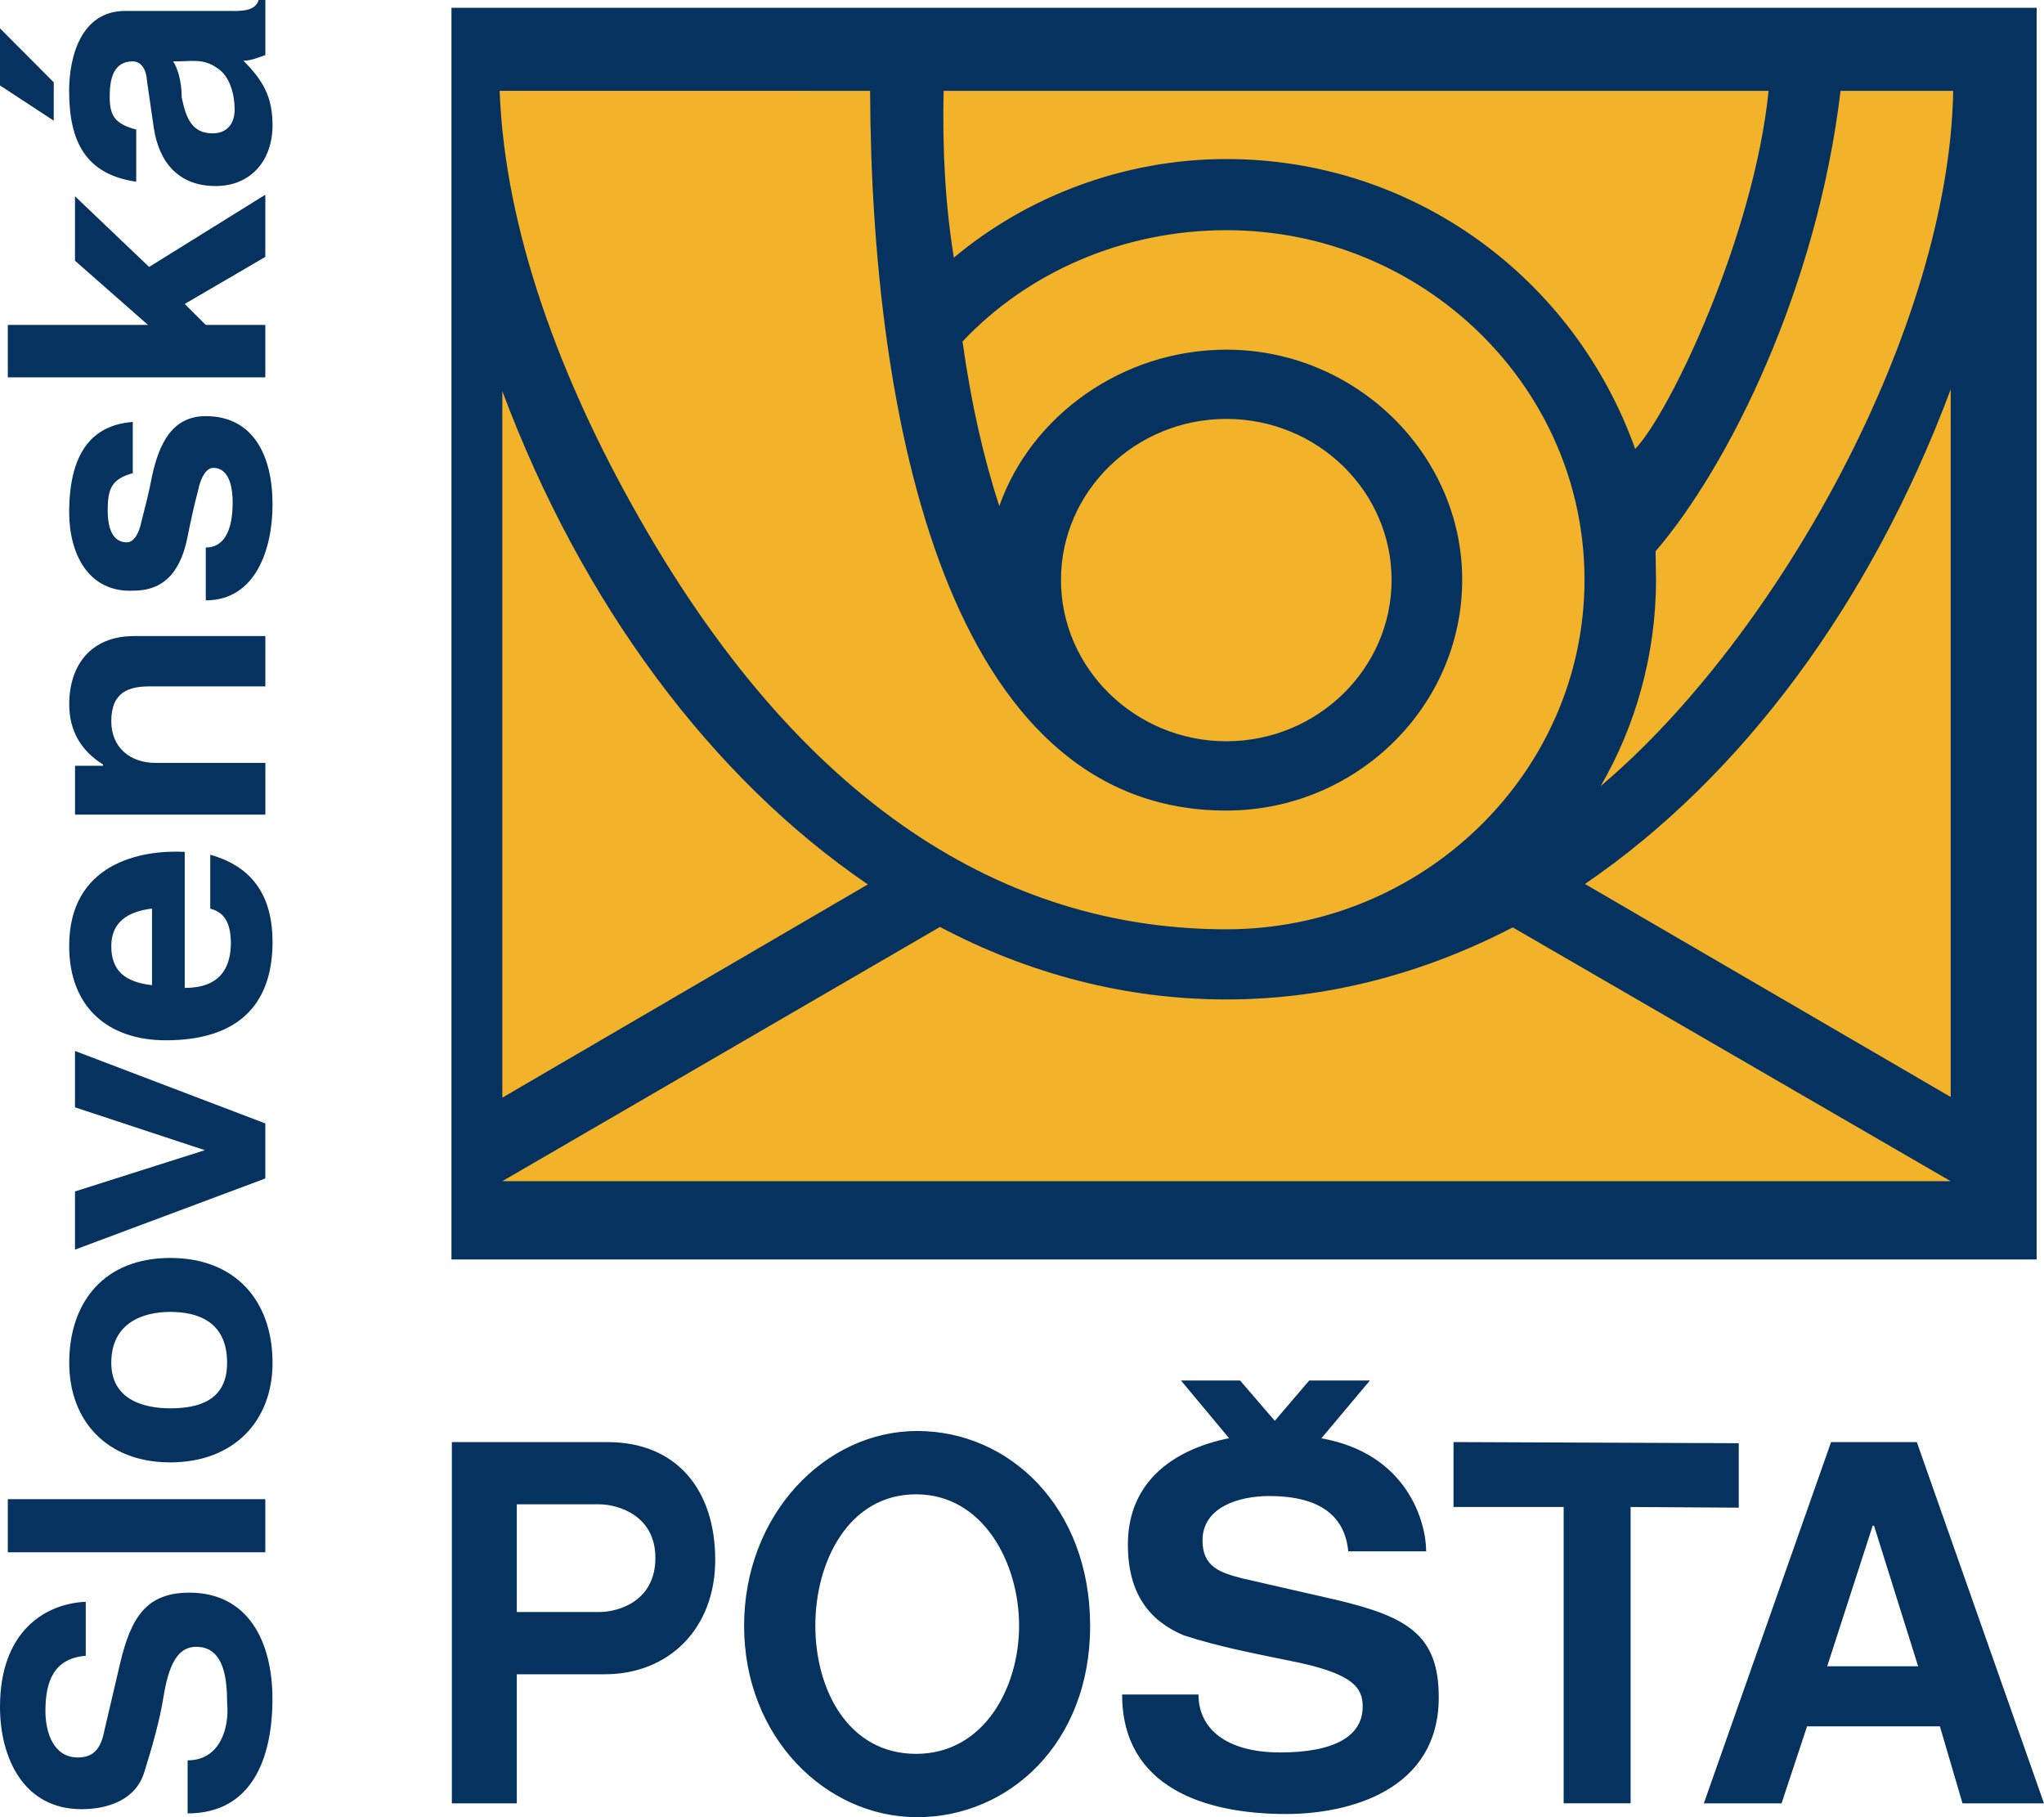
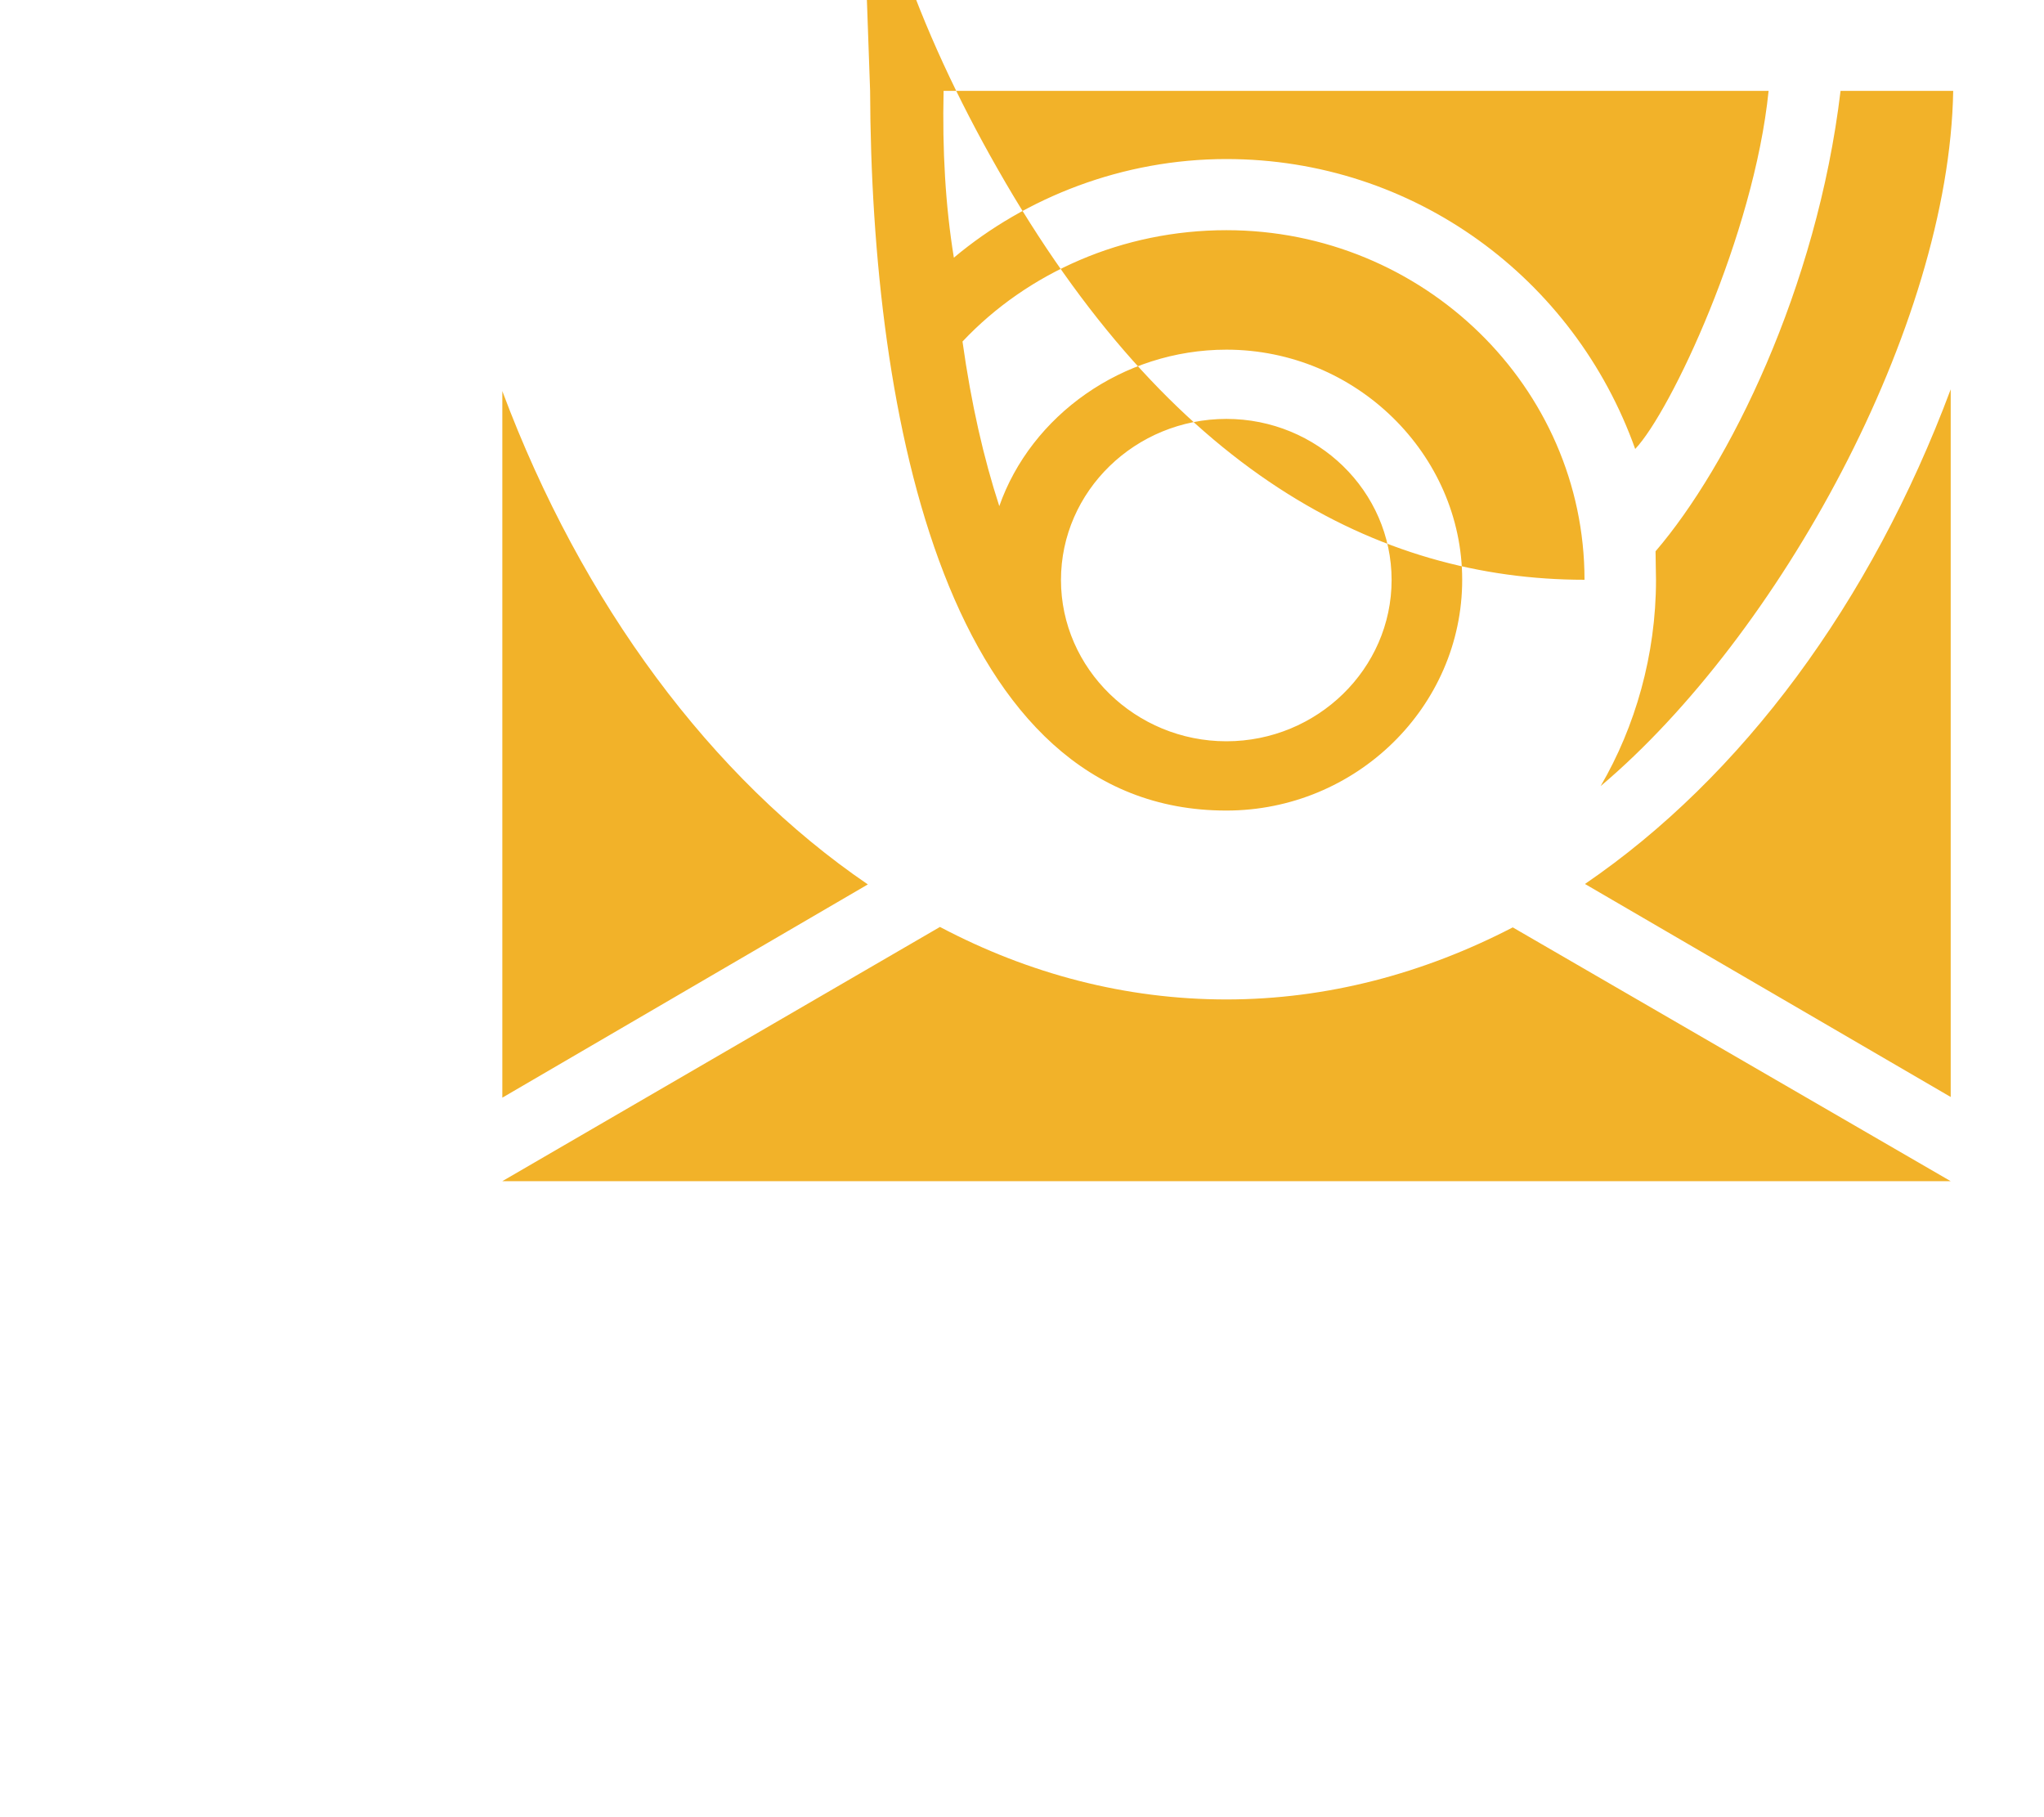
<svg xmlns="http://www.w3.org/2000/svg" id="SVGDoc" width="45" height="40" version="1.1" viewBox="0 0 45 40">
  <defs />
  <desc>Generated with Avocode.</desc>
  <g>
    <g>
      <title>slovenska posta</title>
      <g>
        <title>Fill 1</title>
-         <path d="M9.939,0.172h34.899v27.552h-34.899zM0,0.624l1.183,1.188v0.844l-1.183,-0.775zM2.756,0.241h2.244c0.221,0 0.62,0.034 0.694,-0.241h0.148v1.213c-0.148,0.049 -0.31,0.123 -0.483,0.123c0.434,0.437 0.641,0.795 0.641,1.424c0,0.751 -0.459,1.335 -1.252,1.335c-0.809,0 -1.242,-0.511 -1.361,-1.271l-0.153,-1.056c-0.015,-0.265 -0.143,-0.417 -0.311,-0.417c-0.424,0 -0.508,0.383 -0.508,0.77c0,0.413 0.099,0.604 0.584,0.731v1.148c-1.117,-0.161 -1.477,-0.888 -1.477,-2c0,-0.758 0.266,-1.759 1.232,-1.759zM3.811,1.35c0.089,0.132 0.189,0.417 0.189,0.79c0.097,0.486 0.24,0.795 0.683,0.795c0.317,0 0.483,-0.216 0.483,-0.525c0,-0.309 -0.094,-0.726 -0.379,-0.908c-0.321,-0.231 -0.577,-0.143 -0.976,-0.152zM4.53,7.152h1.311v1.154h-5.669v-1.154h3.086l-1.607,-1.413v-1.419l1.632,1.556l2.558,-1.59v1.369l-1.775,1.036zM2.923,9.287v1.129c-0.458,0.128 -0.552,0.329 -0.552,0.815c0,0.462 0.143,0.707 0.424,0.707c0.128,0 0.256,-0.147 0.32,-0.461c0.079,-0.319 0.168,-0.643 0.232,-0.997c0.153,-0.692 0.429,-1.32 1.183,-1.32c1.026,0 1.47,0.84 1.47,1.944c0,0.972 -0.365,2.111 -1.47,2.111v-1.163c0.38,0 0.592,-0.334 0.592,-0.992c0,-0.235 -0.035,-0.761 -0.429,-0.761c-0.138,0 -0.266,0.181 -0.33,0.486c-0.089,0.339 -0.167,0.692 -0.232,1.021c-0.131,0.667 -0.438,1.195 -1.188,1.195c-1.006,0.052 -1.42,-0.827 -1.42,-1.72c0,-1.28 0.477,-1.924 1.4,-1.993zM2.943,14h2.899v1.109h-2.544c-0.449,0 -0.848,0.113 -0.848,0.766c0,0.584 0.419,0.918 0.976,0.918h2.416v1.139h-4.19v-1.075h0.616v-0.029c-0.488,-0.304 -0.744,-0.746 -0.744,-1.325c0,-0.859 0.477,-1.501 1.42,-1.501zM4.629,20v-1.185c0.971,0.27 1.371,0.957 1.371,1.919c0,1.404 -0.784,2.165 -2.347,2.165c-1.267,0 -2.13,-0.722 -2.13,-2.076c0,-1.822 1.577,-2.121 2.544,-2.072v2.995c0.765,0 1.02,-0.427 1.016,-1.011c-0.01,-0.334 -0.083,-0.638 -0.454,-0.734zM3.347,21.686v-1.686c-0.518,0.061 -0.897,0.287 -0.897,0.827c0,0.545 0.305,0.79 0.897,0.859zM1.651,23.134l4.19,1.595v1.212l-4.19,1.566v-1.281l2.859,-0.908l-2.859,-0.943zM3.747,27.69c1.44,0 2.253,0.947 2.253,2.31c0,1.278 -0.849,2.19 -2.253,2.19c-1.401,0 -2.223,-0.923 -2.223,-2.19c0,-1.354 0.784,-2.31 2.223,-2.31zM3.747,28.878c-0.592,0 -1.297,0.235 -1.297,1.122c0,0.801 0.7,1 1.297,1c0.601,0 1.253,-0.155 1.253,-1c0,-0.921 -0.662,-1.122 -1.253,-1.122zM0.172,33h5.669v1.169h-5.669zM4.131,39.917v-1.168c0.73,0 0.922,-0.748 0.869,-1.257c0,-0.492 -0.05,-1.242 -0.677,-1.242c-0.323,0 -0.582,0.226 -0.72,1.08c-0.089,0.55 -0.241,1.085 -0.424,1.67c-0.179,0.607 -0.784,0.824 -1.385,0.824c-1.272,0 -1.794,-1.124 -1.794,-2.253c0,-1.669 1,-2.273 1.888,-2.312v1.188c-0.7,0.059 -0.888,0.554 -0.888,1.218c0,0.471 0.178,1.021 0.715,1.021c0.409,0 0.523,-0.28 0.591,-0.628l0.335,-1.429c0.242,-1.036 0.587,-1.571 1.528,-1.571c1.297,0 1.829,1.08 1.829,2.336c0,1.306 -0.449,2.523 -1.869,2.523zM39.784,38l-0.562,1.696h-1.711l2.801,-7.952h1.888l2.8,7.952h-1.794l-0.498,-1.696zM41.228,33.585l-1.001,3.093h2.002l-0.971,-3.093zM35.899,33.172v6.523h-1.474v-6.523h-2.425v-1.429l6.28,0.025v1.419zM29.091,31.66c1.909,0.34 2.307,1.865 2.307,2.488h-1.715c-0.074,-0.756 -0.591,-1.217 -1.745,-1.217c-0.656,0 -1.464,0.241 -1.464,0.977c0,0.589 0.394,0.712 0.892,0.839l2.061,0.471c1.574,0.373 2.248,0.781 2.248,2.145c0,2.037 -1.957,2.567 -3.362,2.567c-1.785,0 -3.609,-0.584 -3.609,-2.631h1.681c0,0.756 0.615,1.276 1.799,1.276c1.183,0 1.816,-0.353 1.816,-1.006c0,-0.407 -0.184,-0.732 -1.58,-1.007c-0.833,-0.172 -1.567,-0.309 -2.356,-0.564c-0.764,-0.319 -1.233,-0.923 -1.233,-2c0,-1.397 1.025,-2.099 2.228,-2.34l-1.06,-1.271h1.302l0.764,0.888l0.759,-0.888h1.336zM16.382,35.789c0,-2.449 1.78,-4.29 3.811,-4.29c2.031,0 3.807,1.679 3.807,4.29c0,2.597 -1.801,4.211 -3.807,4.211c-2.016,0 -3.811,-1.762 -3.811,-4.211zM17.95,35.784c0,1.409 0.725,2.822 2.218,2.822c1.489,0 2.268,-1.448 2.268,-2.822c0,-1.379 -0.789,-2.891 -2.268,-2.891c-1.479,0 -2.218,1.472 -2.218,2.891zM11.378,36.854v2.842h-1.43v-7.952h3.431c1.499,0 2.367,1.031 2.367,2.592c0,1.512 -1.02,2.518 -2.431,2.518zM11.378,35.484h1.804c0.478,0 1.247,-0.265 1.247,-1.193c0,-0.928 -0.813,-1.178 -1.242,-1.178h-1.809z" fill="#06325f" fill-opacity="1" />
      </g>
      <g>
        <title>Fill 2</title>
-         <path d="M30.637,12.767c0,1.954 -1.637,3.55 -3.637,3.55c-2,0 -3.642,-1.597 -3.642,-3.55c0,-1.959 1.642,-3.546 3.642,-3.546c2,0 3.637,1.587 3.637,3.546zM19.156,2c0.025,7.198 1.692,15.847 7.844,15.842c2.851,0 5.191,-2.282 5.191,-5.08c0,-2.763 -2.34,-5.065 -5.191,-5.065c-2.287,0 -4.301,1.452 -5,3.444c-0.345,-1.061 -0.617,-2.248 -0.81,-3.623c1.43,-1.519 3.528,-2.451 5.81,-2.451c4.335,0 7.884,3.45 7.884,7.695c0,4.237 -3.548,7.694 -7.884,7.694c-4.543,0 -9.136,-2.388 -12.927,-9.055c-1.727,-3.025 -2.959,-6.325 -3.073,-9.402zM20.774,2h18.163c-0.322,3.179 -2.158,7.063 -2.937,7.883c-1.339,-3.758 -4.872,-6.382 -9,-6.382c-2.287,0 -4.419,0.844 -6,2.171c-0.186,-1.139 -0.256,-2.373 -0.226,-3.671zM35.24,17.302c0.76,-1.302 1.218,-2.885 1.218,-4.535c0,-0.126 -0.01,-0.497 -0.01,-0.632c1.604,-1.867 3.553,-5.774 4.073,-10.135h2.48c-0.09,5.21 -3.851,12 -7.76,15.302zM42.946,24.147l-8.052,-4.689c3.449,-2.354 6.295,-6.184 8.052,-10.888zM19.106,19.468l-8.047,4.694v-15.553c1.752,4.684 4.608,8.515 8.047,10.859zM33.305,20.414l9.64,5.586h-31.886l9.635,-5.596c1.955,1.033 4.088,1.596 6.305,1.596c2.217,0 4.35,-0.573 6.305,-1.586z" fill="#f2b229" fill-opacity="1" />
+         <path d="M30.637,12.767c0,1.954 -1.637,3.55 -3.637,3.55c-2,0 -3.642,-1.597 -3.642,-3.55c0,-1.959 1.642,-3.546 3.642,-3.546c2,0 3.637,1.587 3.637,3.546zM19.156,2c0.025,7.198 1.692,15.847 7.844,15.842c2.851,0 5.191,-2.282 5.191,-5.08c0,-2.763 -2.34,-5.065 -5.191,-5.065c-2.287,0 -4.301,1.452 -5,3.444c-0.345,-1.061 -0.617,-2.248 -0.81,-3.623c1.43,-1.519 3.528,-2.451 5.81,-2.451c4.335,0 7.884,3.45 7.884,7.695c-4.543,0 -9.136,-2.388 -12.927,-9.055c-1.727,-3.025 -2.959,-6.325 -3.073,-9.402zM20.774,2h18.163c-0.322,3.179 -2.158,7.063 -2.937,7.883c-1.339,-3.758 -4.872,-6.382 -9,-6.382c-2.287,0 -4.419,0.844 -6,2.171c-0.186,-1.139 -0.256,-2.373 -0.226,-3.671zM35.24,17.302c0.76,-1.302 1.218,-2.885 1.218,-4.535c0,-0.126 -0.01,-0.497 -0.01,-0.632c1.604,-1.867 3.553,-5.774 4.073,-10.135h2.48c-0.09,5.21 -3.851,12 -7.76,15.302zM42.946,24.147l-8.052,-4.689c3.449,-2.354 6.295,-6.184 8.052,-10.888zM19.106,19.468l-8.047,4.694v-15.553c1.752,4.684 4.608,8.515 8.047,10.859zM33.305,20.414l9.64,5.586h-31.886l9.635,-5.596c1.955,1.033 4.088,1.596 6.305,1.596c2.217,0 4.35,-0.573 6.305,-1.586z" fill="#f2b229" fill-opacity="1" />
      </g>
    </g>
  </g>
</svg>